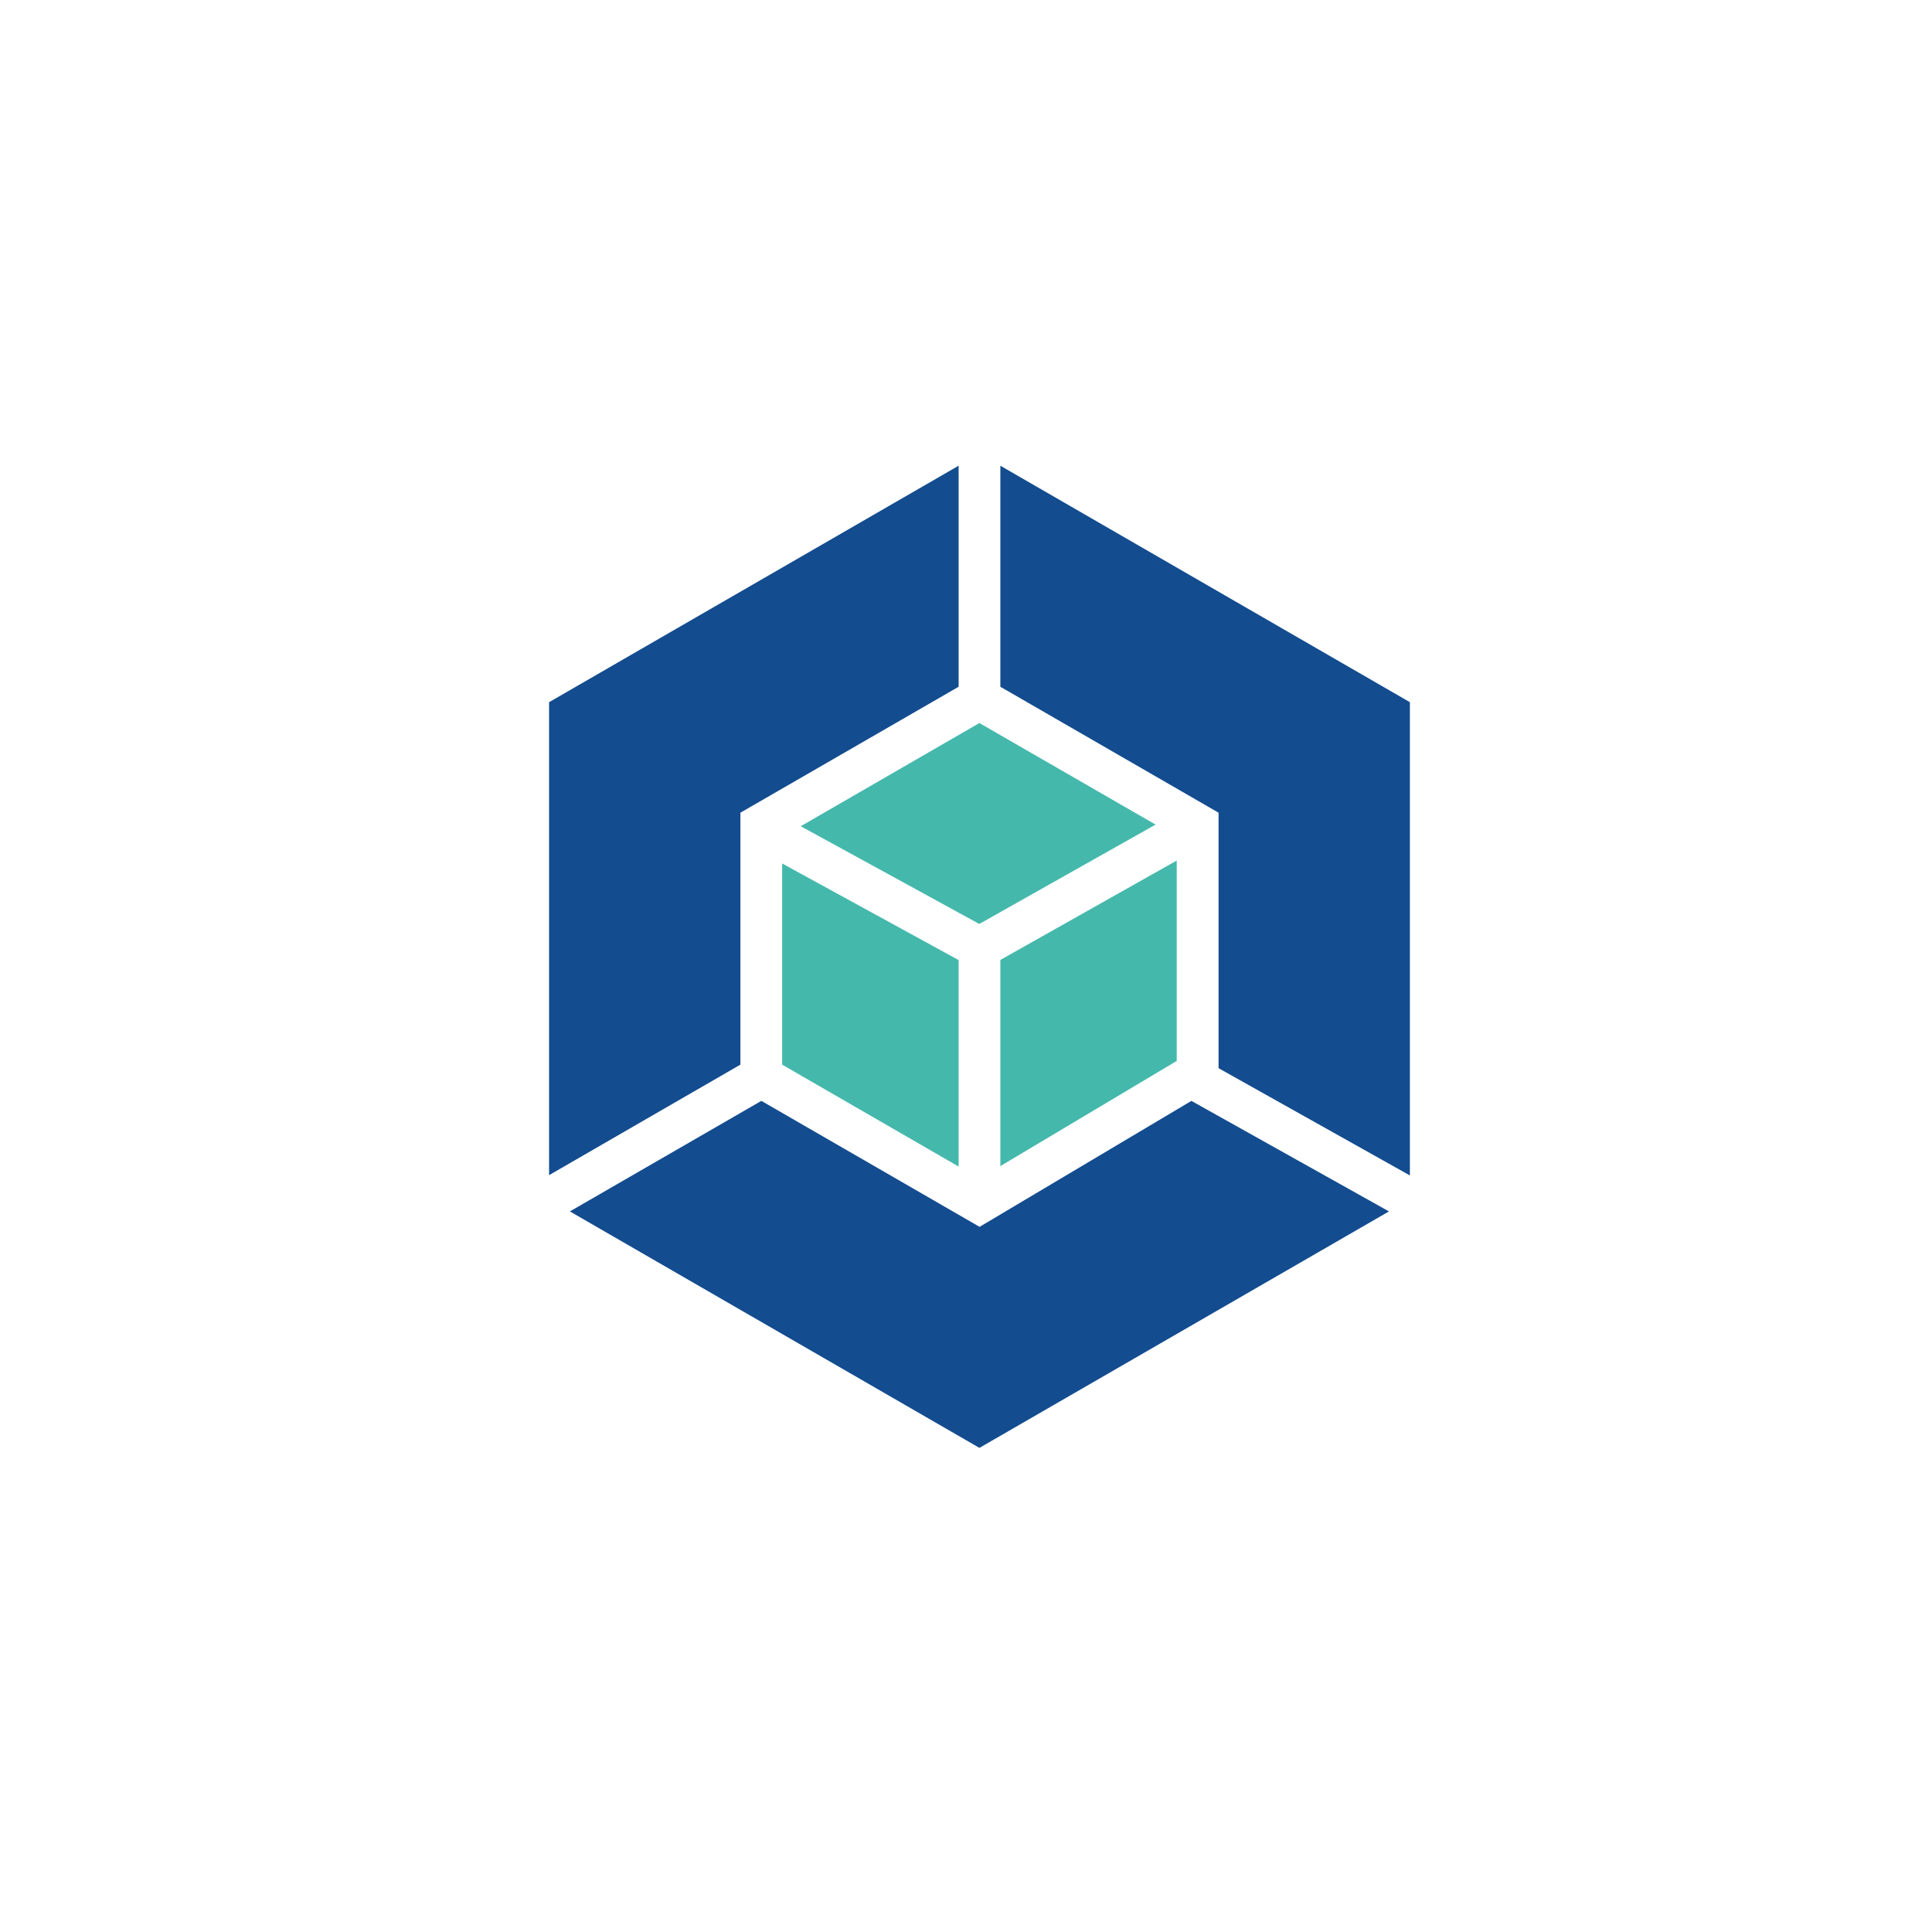
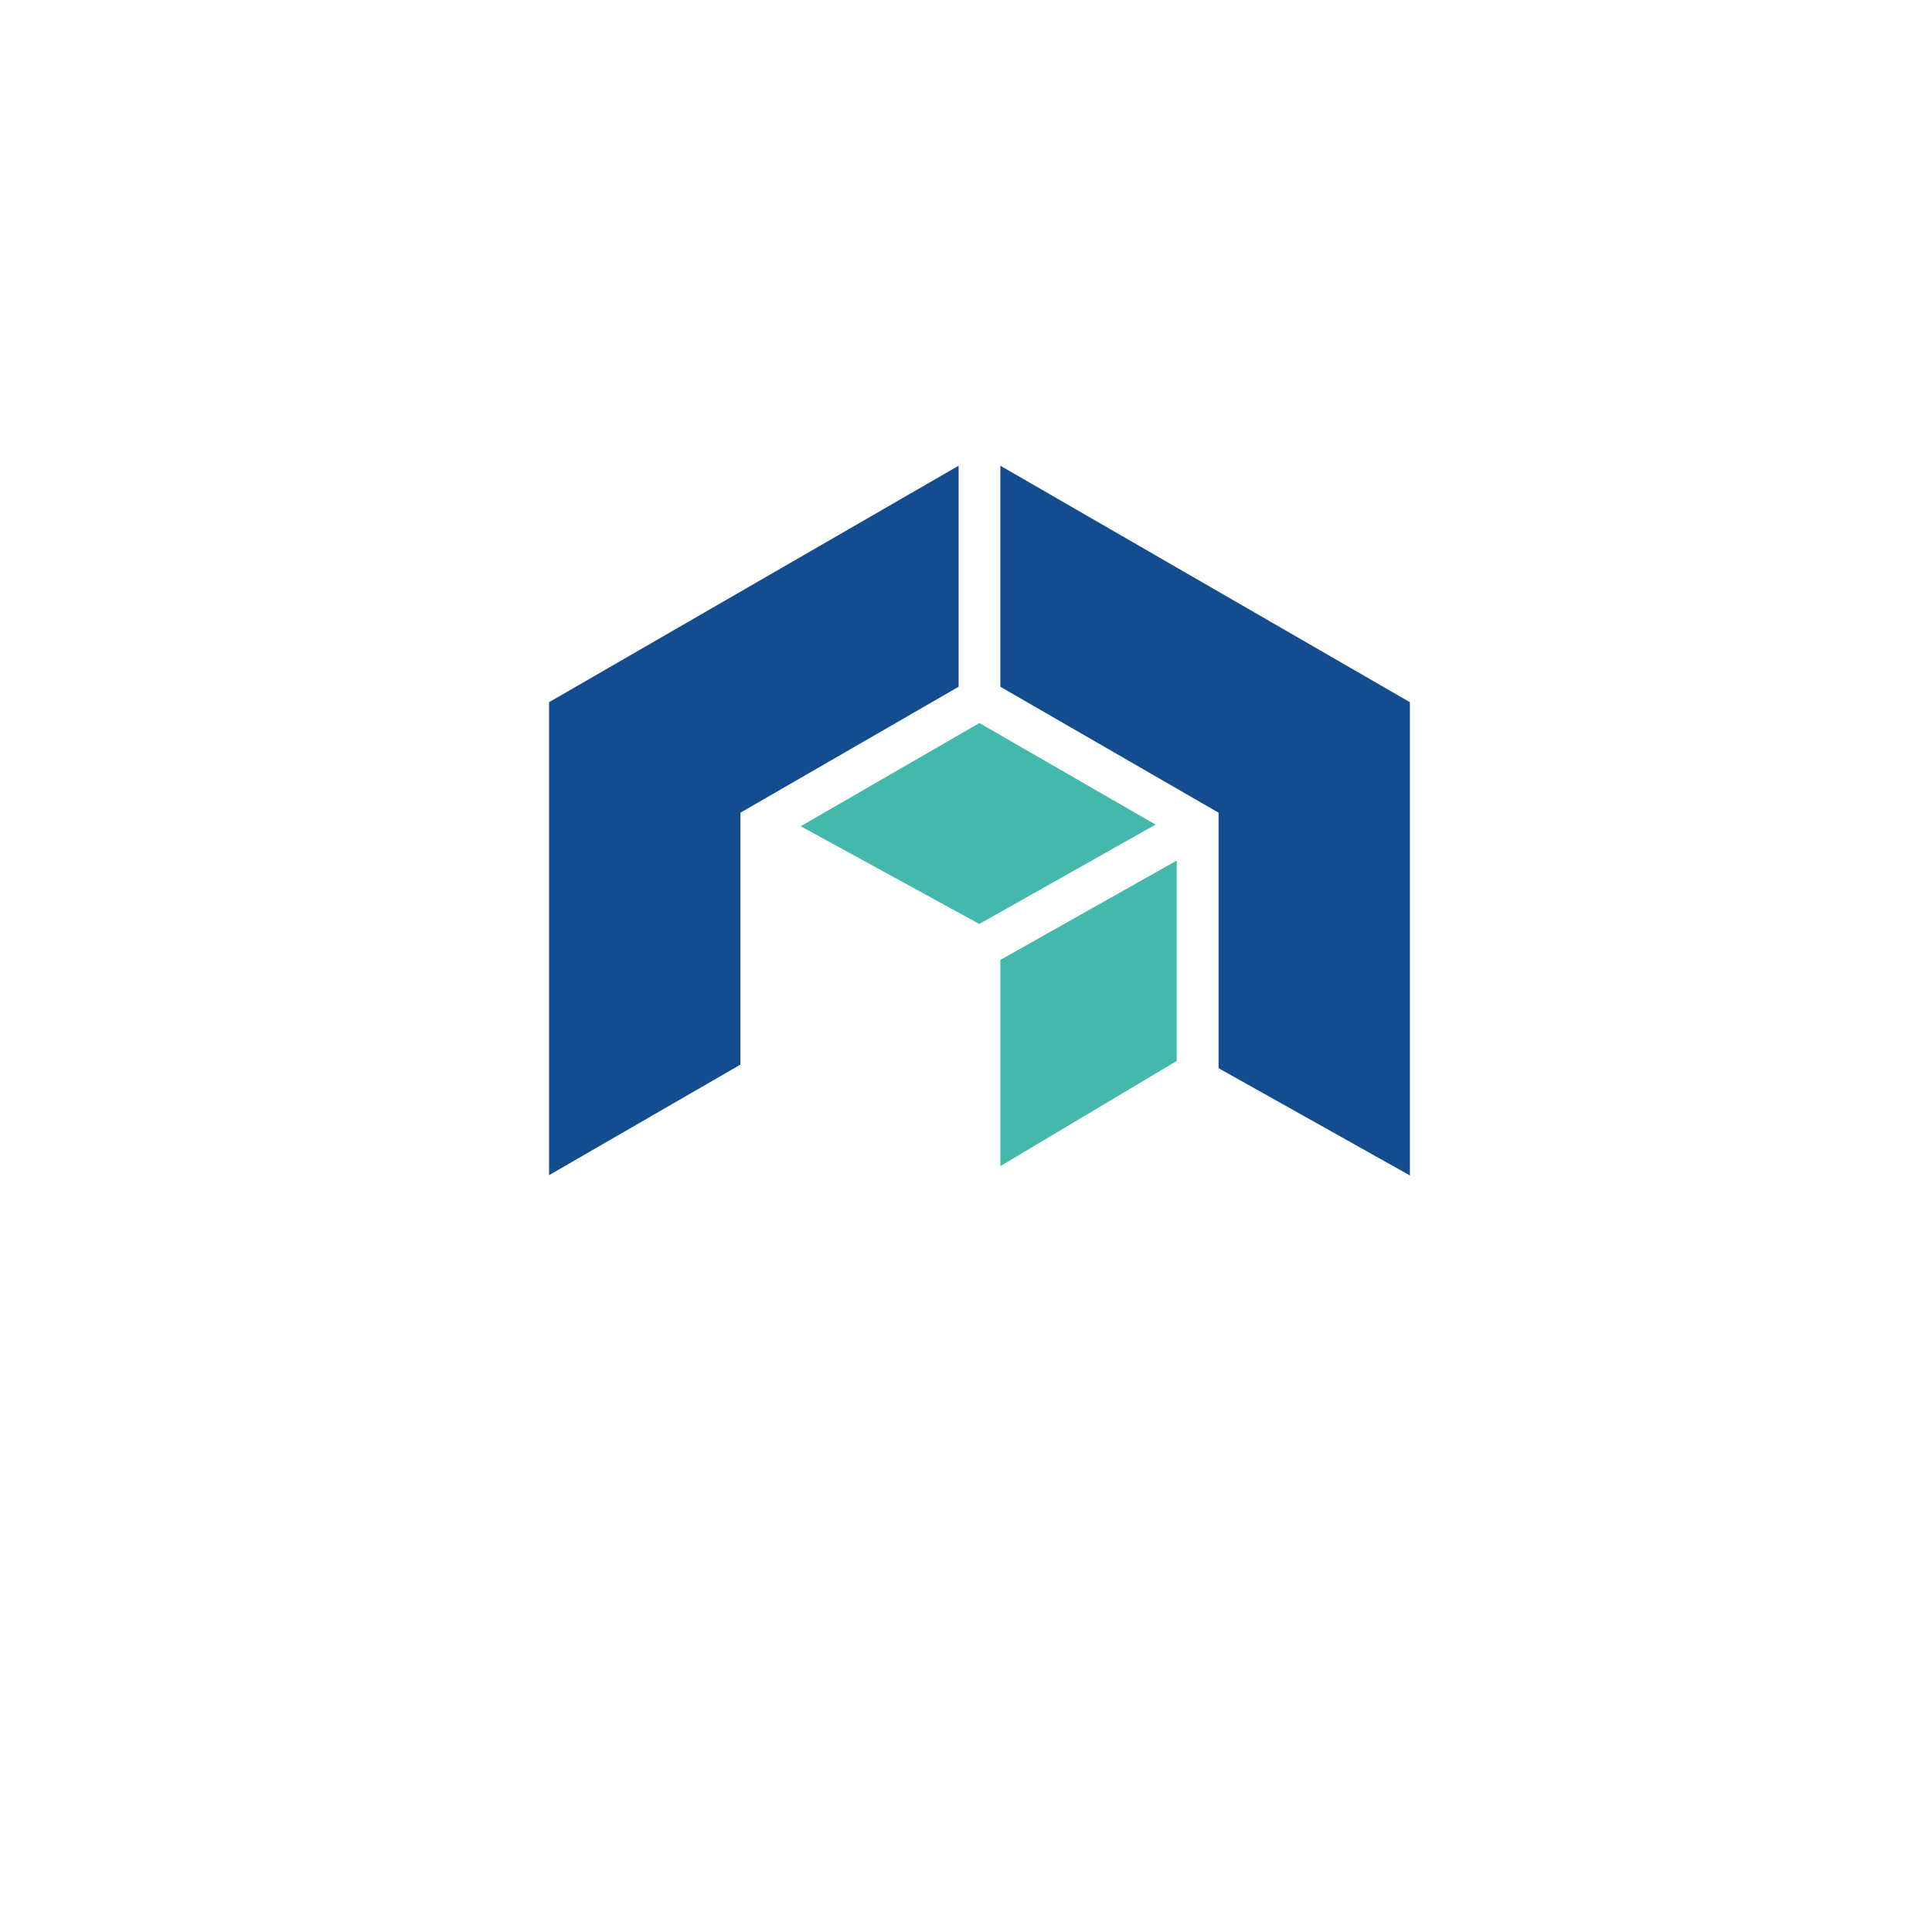
<svg xmlns="http://www.w3.org/2000/svg" width="78" height="78" viewBox="0 0 78 78">
  <defs>
    <filter id="Elipse_10" x="0" y="0" width="78" height="78" filterUnits="userSpaceOnUse">
      <feOffset input="SourceAlpha" />
      <feGaussianBlur stdDeviation="3" result="blur" />
      <feFlood flood-color="#b6e1f9" />
      <feComposite operator="in" in2="blur" />
      <feComposite in="SourceGraphic" />
    </filter>
  </defs>
  <g id="Grupo_130071" data-name="Grupo 130071" transform="translate(-1530.901 -1160)">
    <g id="Grupo_5937" data-name="Grupo 5937" transform="translate(1540 1169)">
      <g transform="matrix(1, 0, 0, 1, -9.1, -9)" filter="url(#Elipse_10)">
        <circle id="Elipse_10-2" data-name="Elipse 10" cx="30" cy="30" r="30" transform="translate(9 9)" fill="#fff" />
      </g>
    </g>
    <g id="Grupo_5936" data-name="Grupo 5936" transform="translate(1553.069 1178.802)">
      <path id="Trazado_5058" data-name="Trazado 5058" d="M30.38,0V8.924l8.81,5.085V24.324l7.724,4.33V9.547Z" transform="translate(-12.161 0)" fill="#134c8f" />
      <path id="Trazado_5059" data-name="Trazado 5059" d="M16.534,0,0,9.547V28.642L7.724,24.18V14.009l8.81-5.085Z" transform="translate(0 0)" fill="#134c8f" />
-       <path id="Trazado_5060" data-name="Trazado 5060" d="M17.94,47.845,9.13,42.759,1.4,47.222l16.534,9.547,16.534-9.547-7.976-4.462Z" transform="translate(-0.56 -17.116)" fill="#134c8f" />
      <path id="Trazado_5061" data-name="Trazado 5061" d="M30.38,38.916,37.5,34.67V26.58L30.38,30.592Z" transform="translate(-12.161 -10.639)" fill="#45b8ac" />
-       <path id="Trazado_5062" data-name="Trazado 5062" d="M22.815,30.678l-7.125-3.9V34.9l7.125,4.114Z" transform="translate(-6.28 -10.719)" fill="#45b8ac" />
      <path id="Trazado_5063" data-name="Trazado 5063" d="M31.267,21.422l-7.113-4.1L16.94,21.488l7.209,3.946Z" transform="translate(-6.781 -6.933)" fill="#45b8ac" />
    </g>
  </g>
</svg>